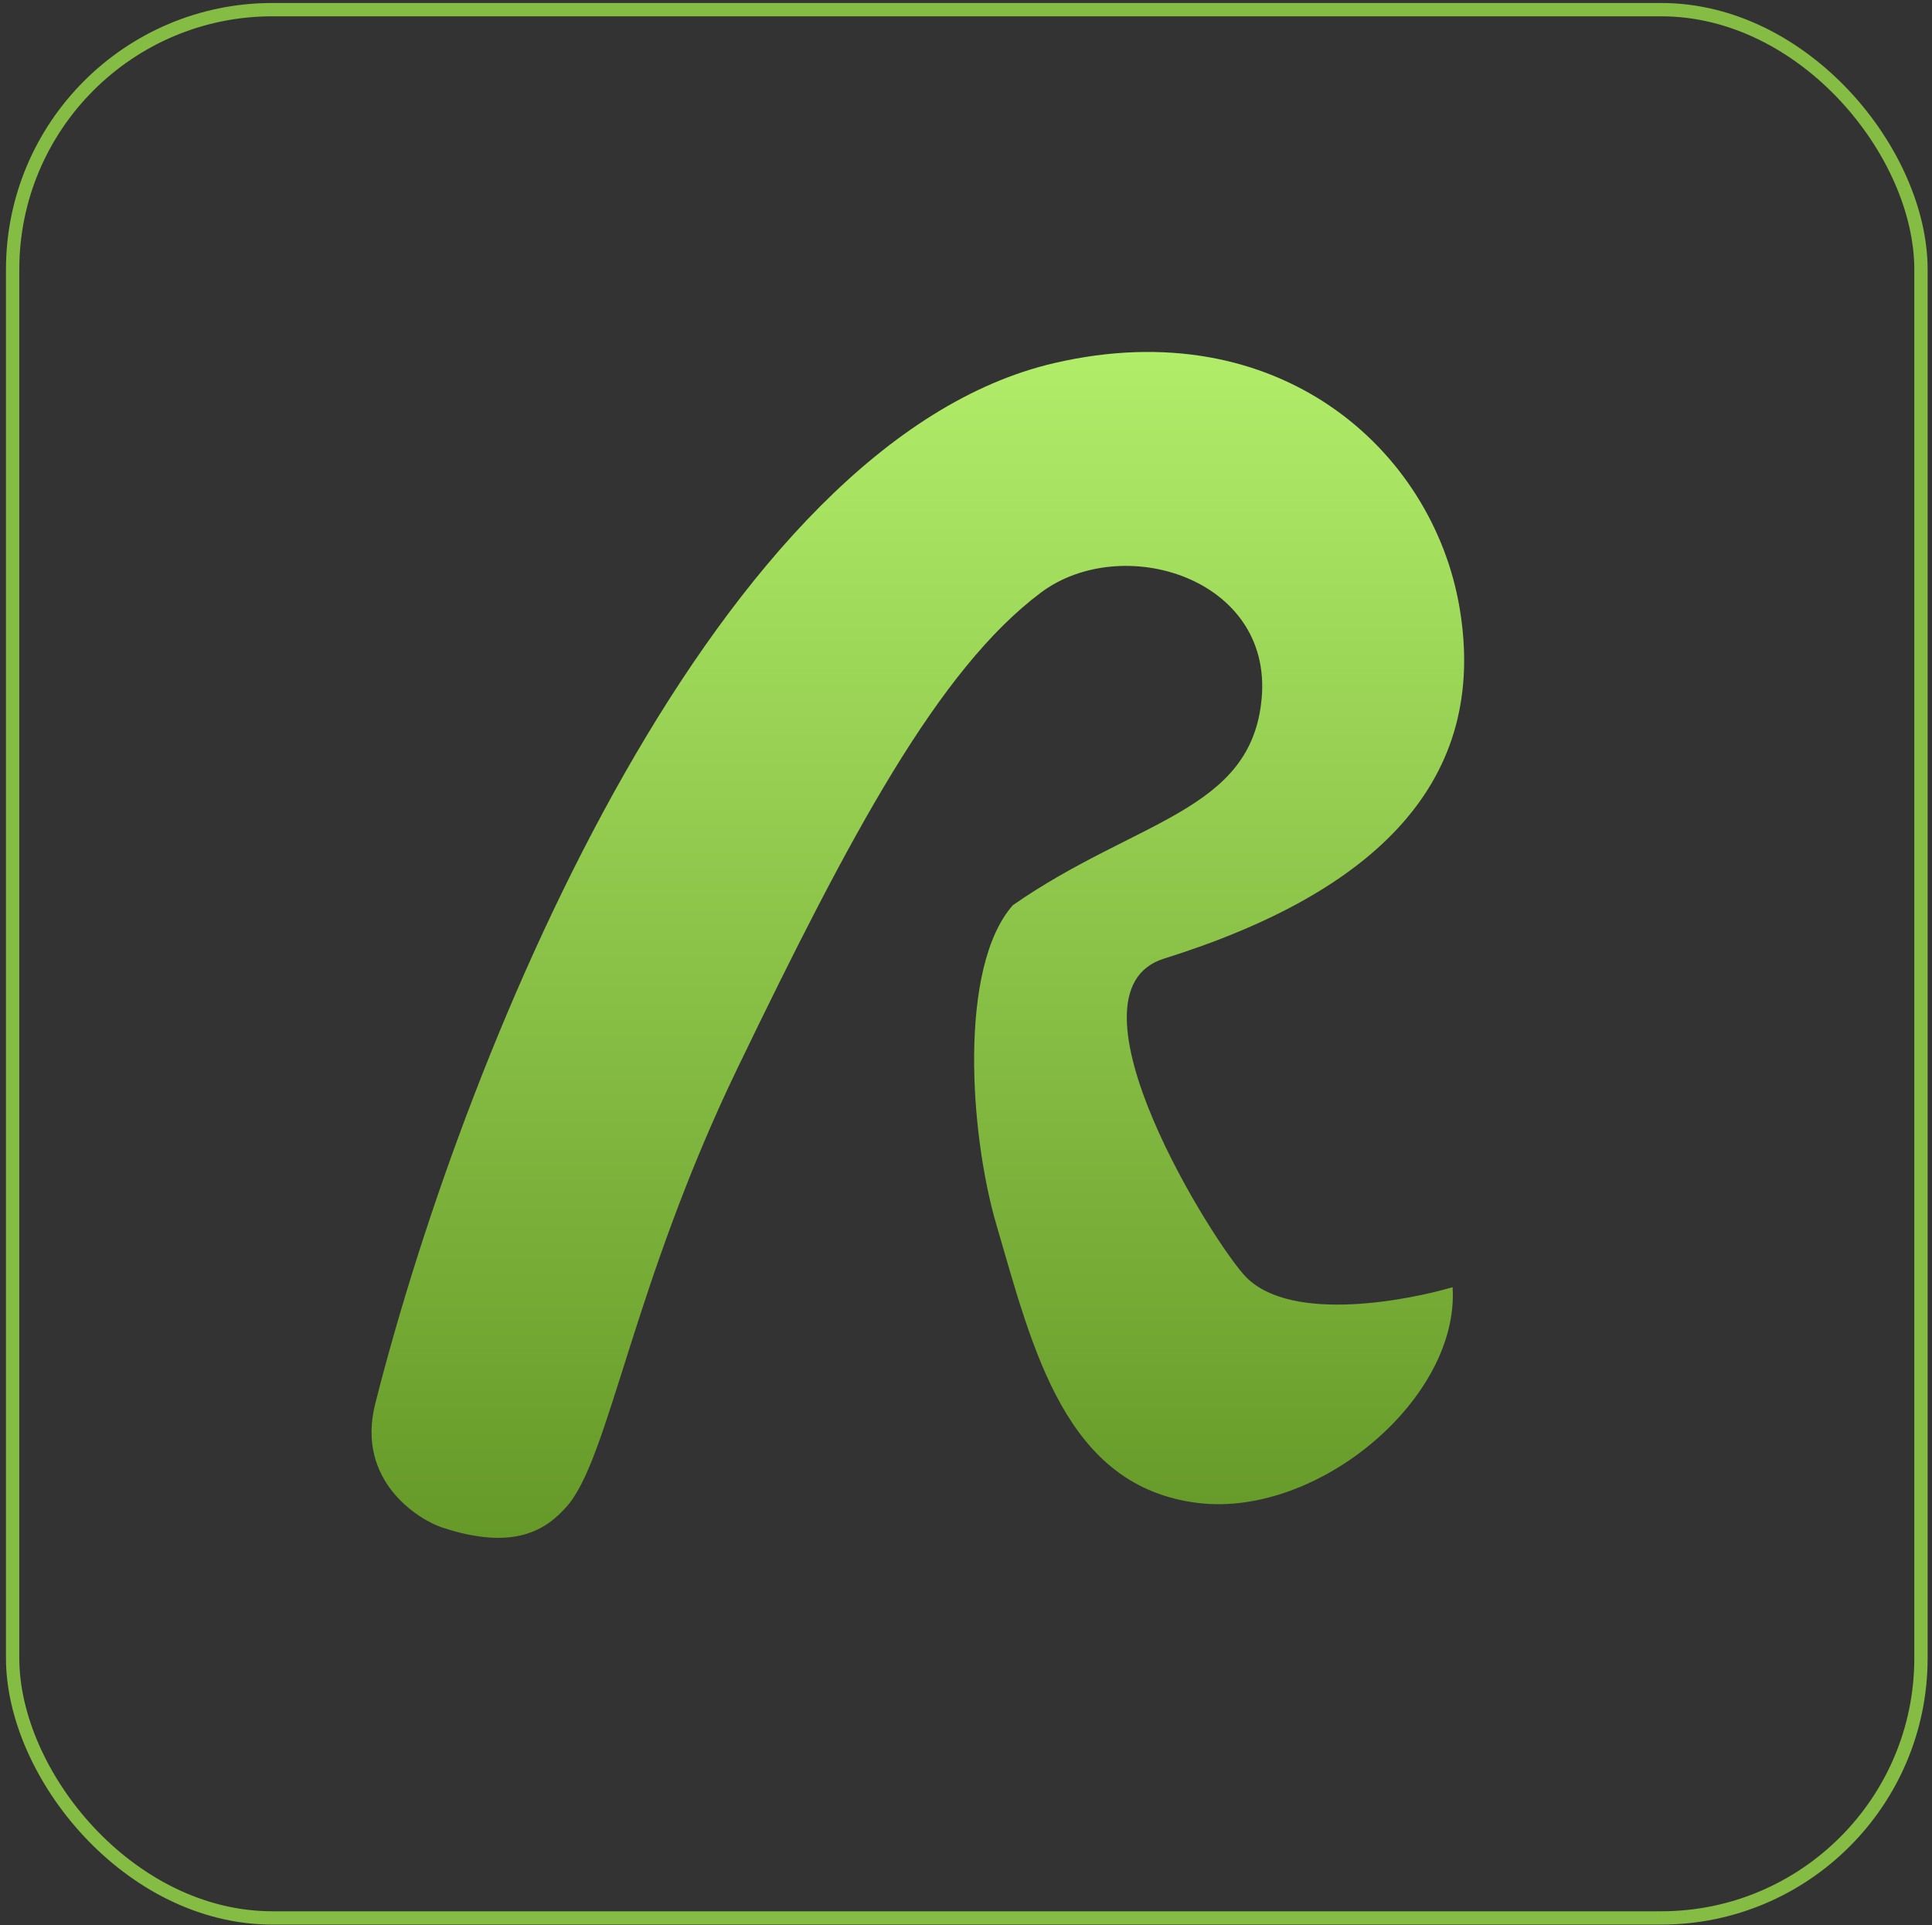
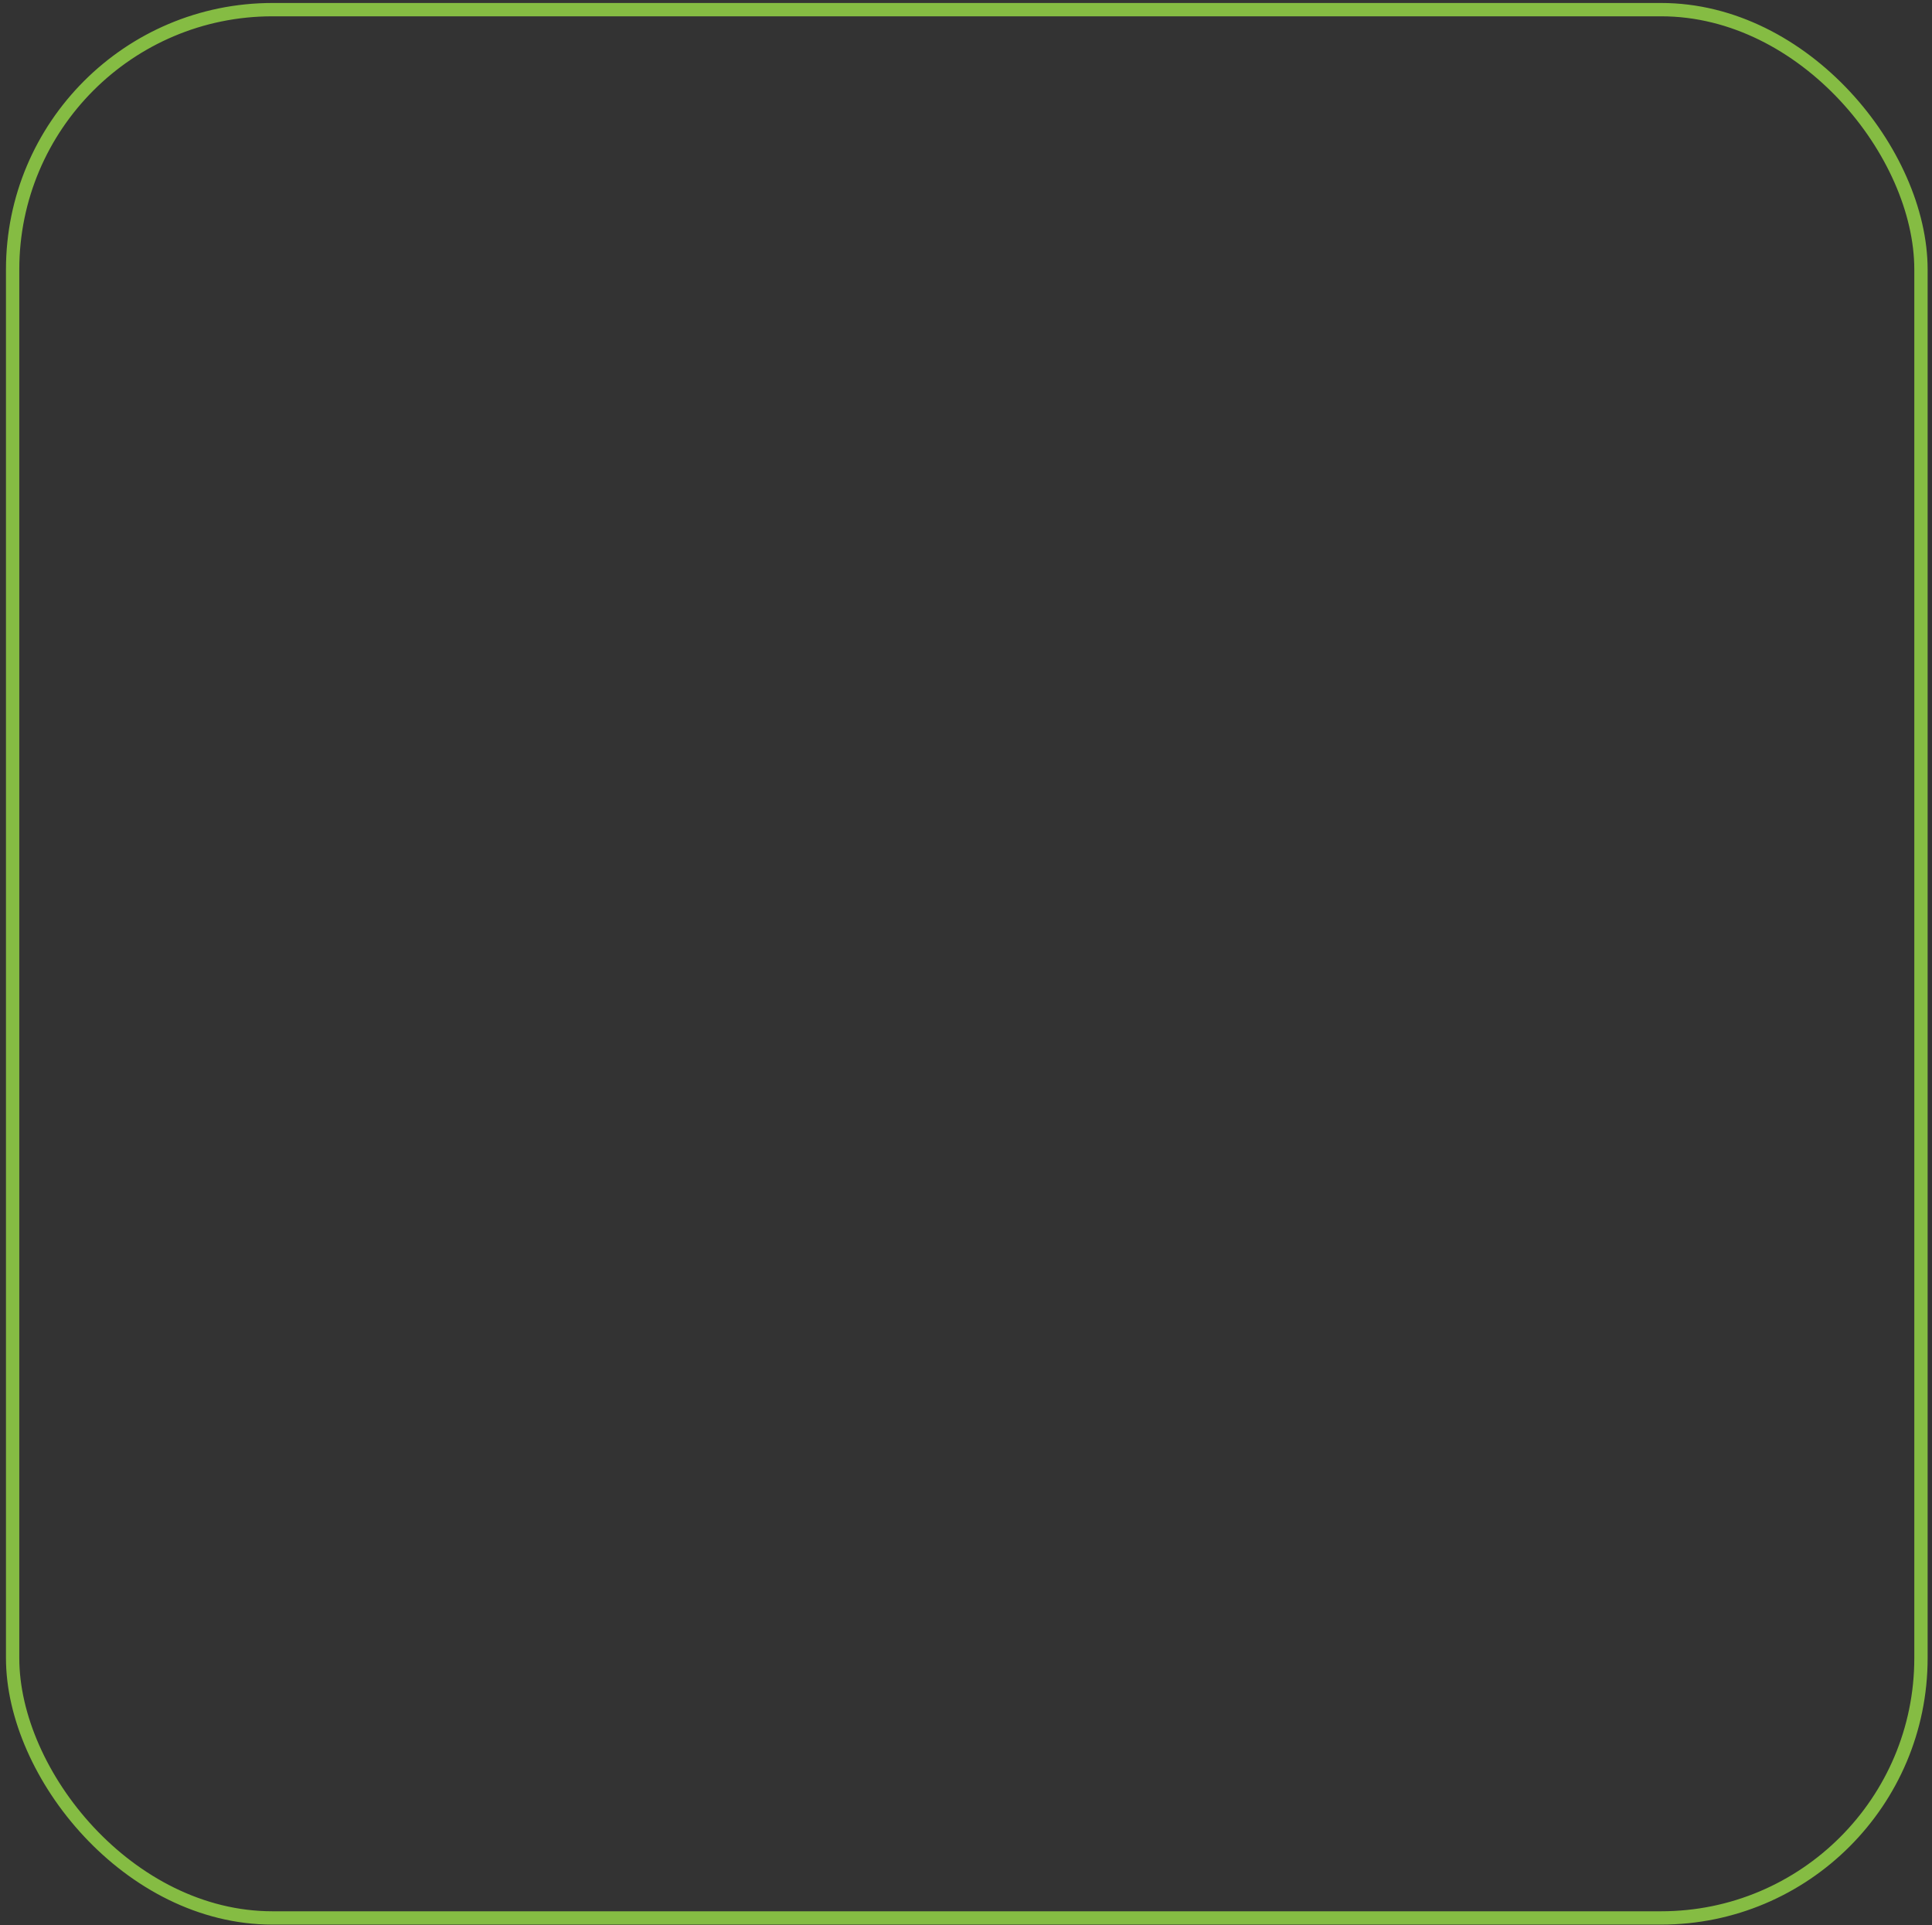
<svg xmlns="http://www.w3.org/2000/svg" width="290" height="289" viewBox="0 0 290 289" fill="none">
  <rect x="0" y="0" width="290" height="289" fill="#333333" stroke="none" />
  <rect x="1.896" y="1.448" width="286.448" height="286.448" rx="39" stroke="#85BC43" stroke-width="2" />
-   <path d="M56.331 210.678C53.373 222.332 62.879 228.142 66.411 229.303C77.349 232.9 82.096 229.508 85.088 226.114C91.453 218.893 94.861 193.172 110.71 160.322C127.631 125.252 140.859 100.49 156.218 88.971C168.381 79.848 191.018 86.693 189.381 104.837C187.84 121.908 170.514 122.996 152.026 135.882C143.839 145.188 145.56 170.178 149.561 183.837C155.051 202.584 159.876 223.247 179.919 225.617C197.906 227.743 219.092 209.888 218.041 193.218C211.814 195.05 194.095 198.703 187.112 191.773C182.496 187.193 158.441 148.993 174.717 143.897C206.613 133.91 223.534 117.203 219.069 91.13C215.028 67.537 191.944 46.699 158.279 54.494C107.975 66.142 70.413 155.195 56.331 210.678Z" fill="url(#paint0_linear_4824_172)" />
  <defs>
    <linearGradient id="paint0_linear_4824_172" x1="145.819" y1="18.475" x2="145.819" y2="278.095" gradientUnits="userSpaceOnUse">
      <stop stop-color="#BFFD75" />
      <stop offset="1" stop-color="#528317" />
    </linearGradient>
  </defs>
</svg>